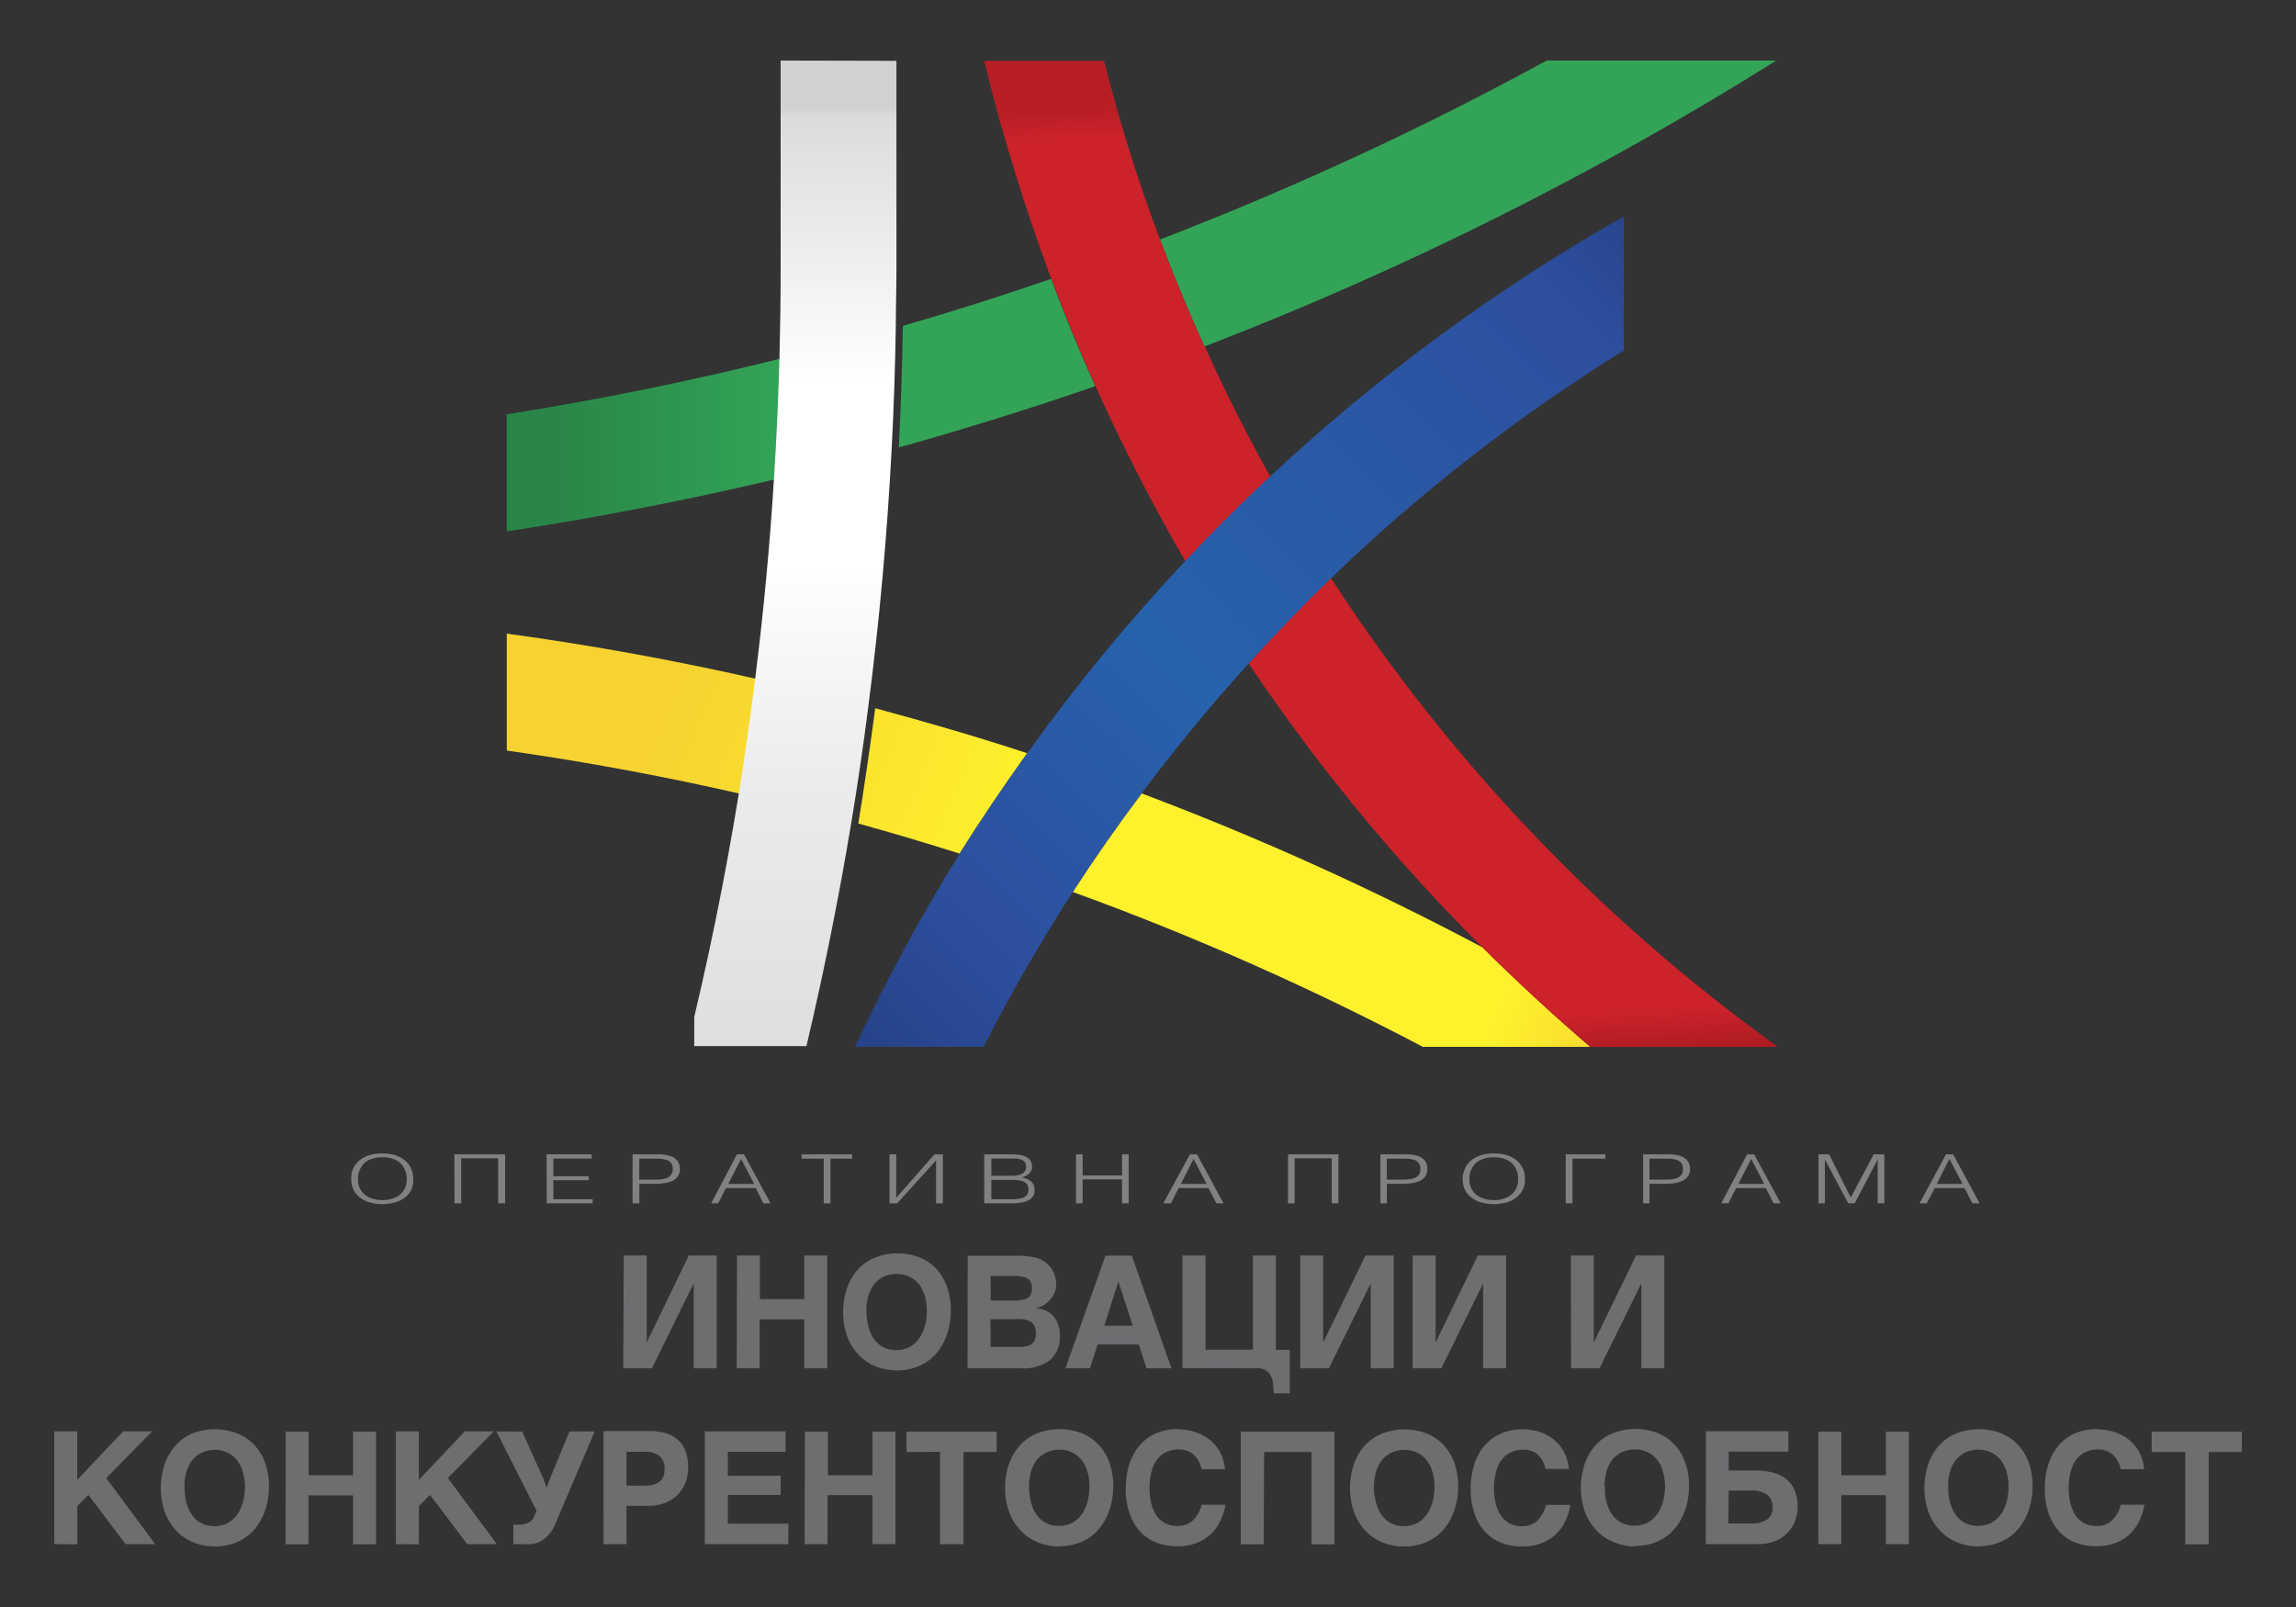
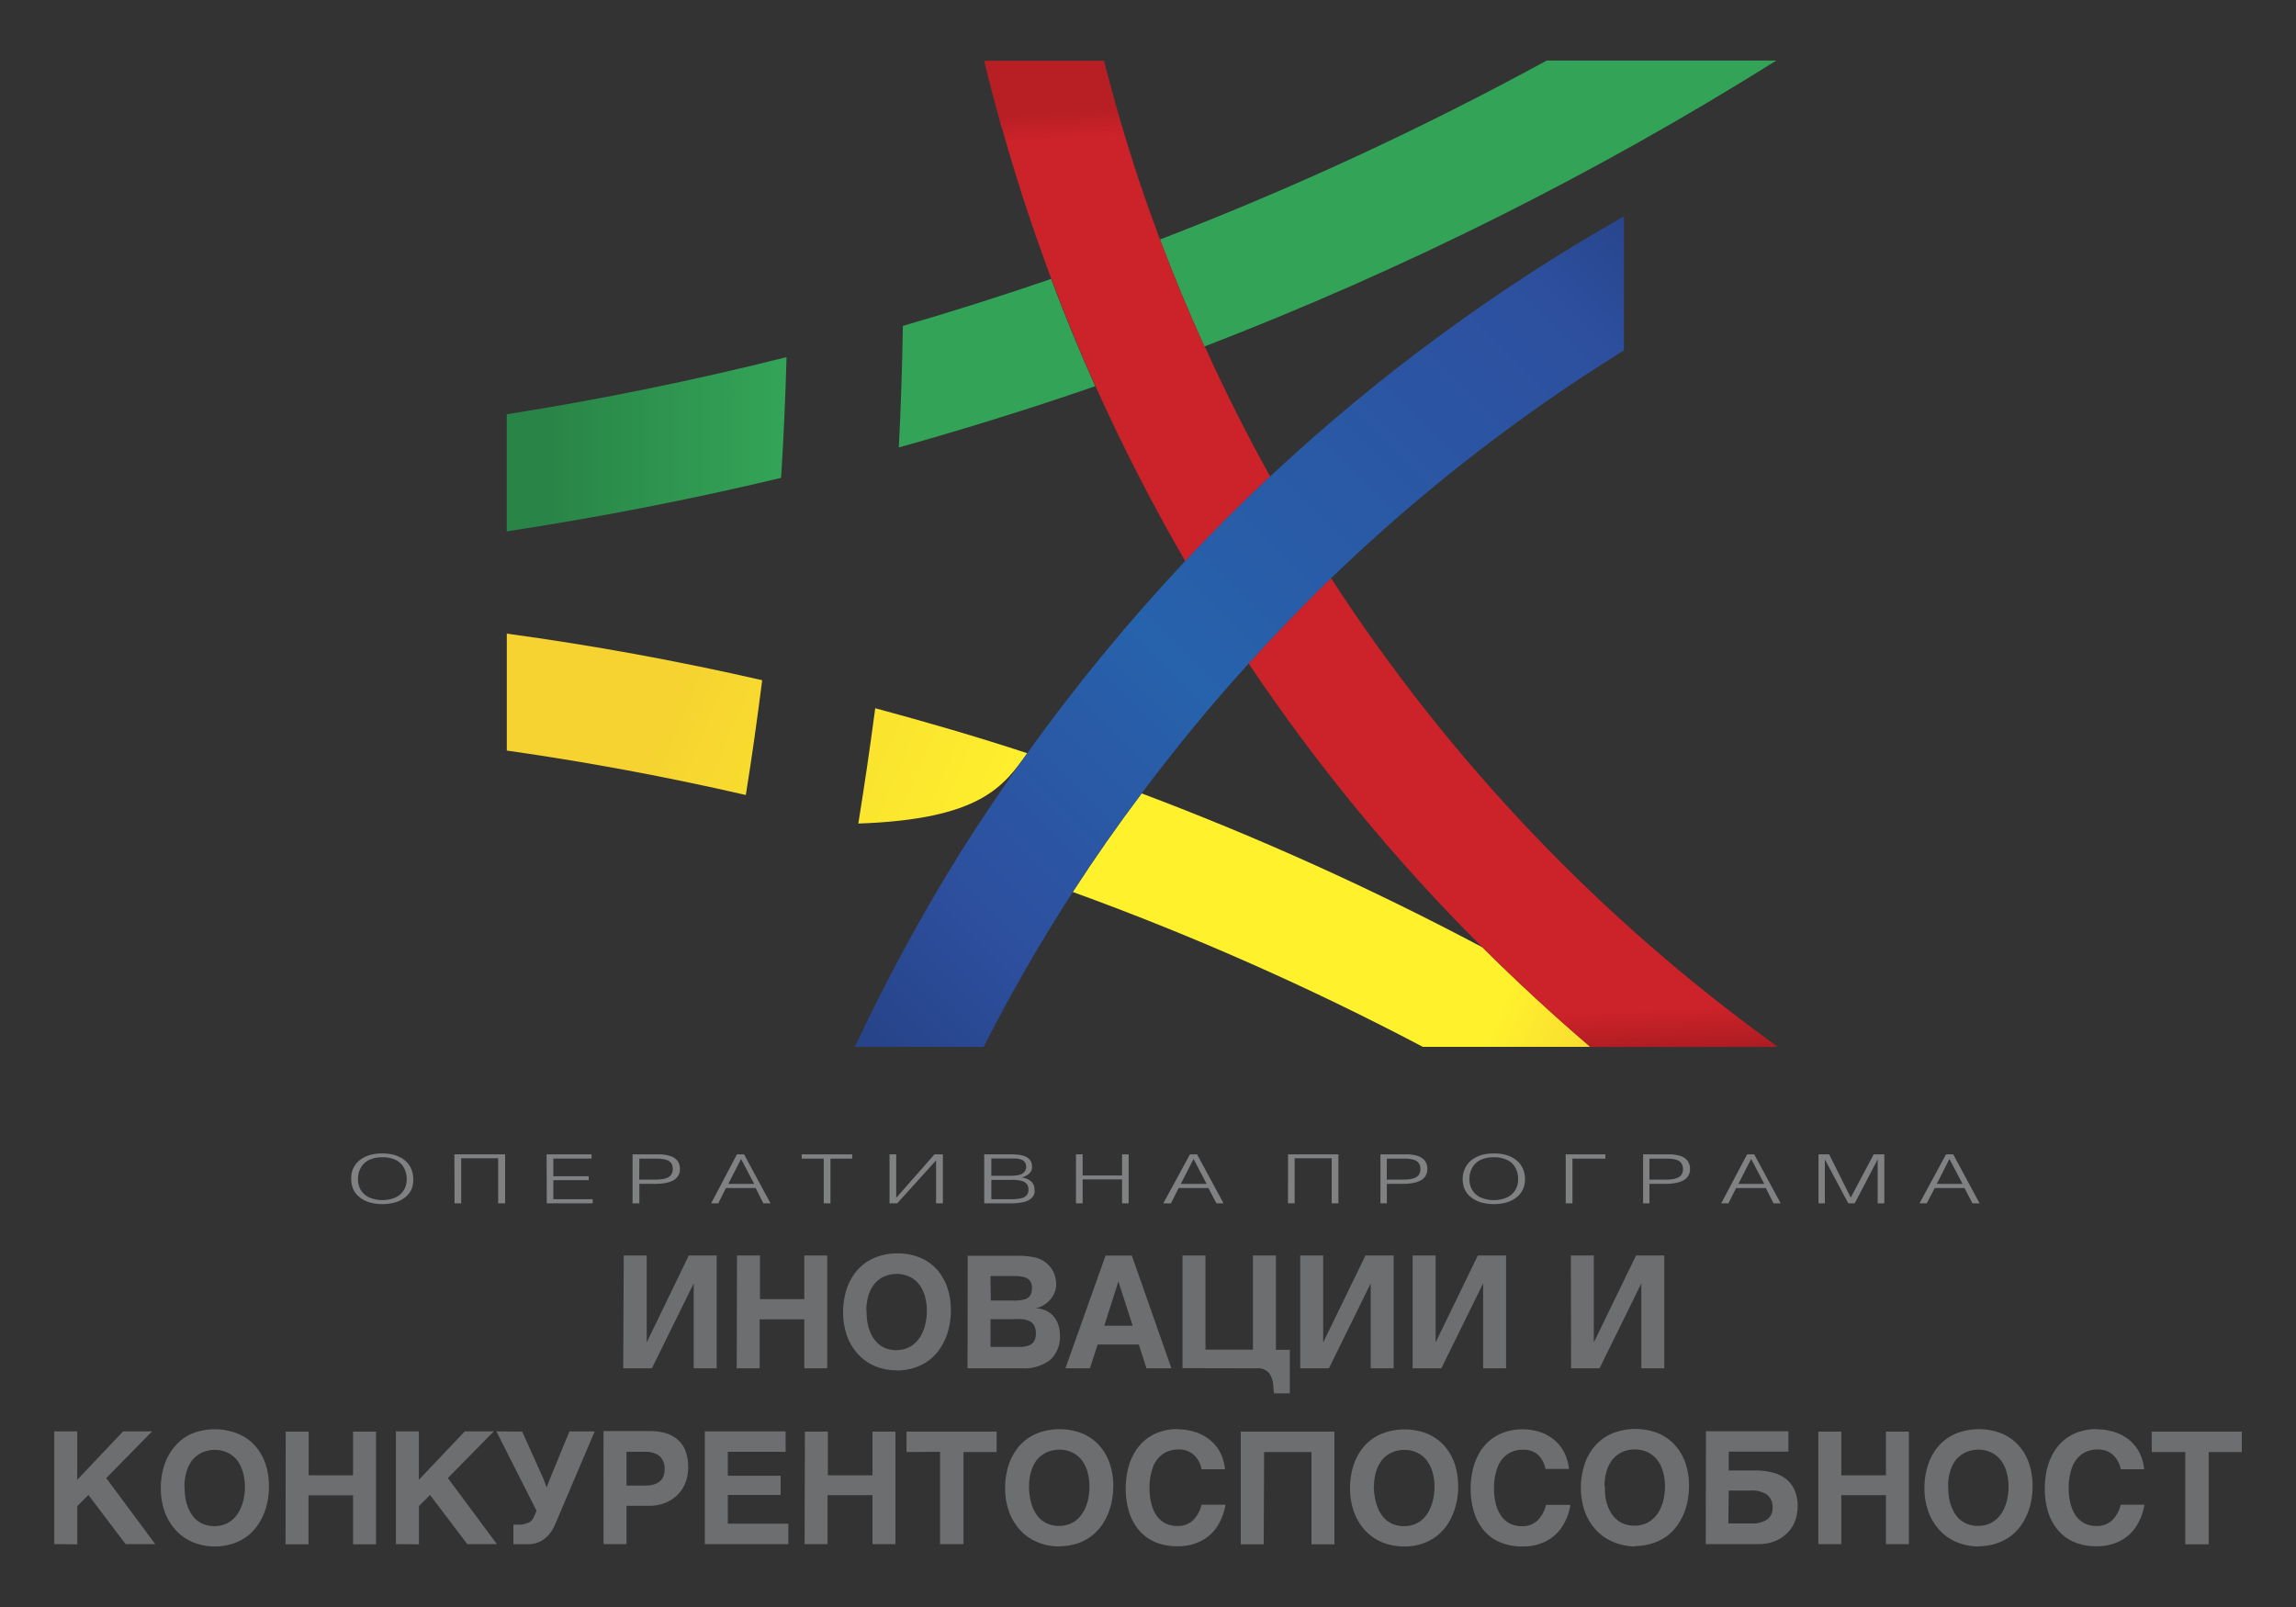
<svg xmlns="http://www.w3.org/2000/svg" id="Layer_1" data-name="Layer 1" viewBox="0 0 300 210">
  <rect x="0" y="0" width="300" height="210" fill="#333333" stroke="none" />
  <defs>
    <style>.cls-1{fill:none;clip-rule:evenodd;}.cls-2{fill:#808183;}.cls-3{fill:#6d6e70;}.cls-4{clip-path:url(#clip-path);}.cls-5{fill:url(#linear-gradient);}.cls-6{clip-path:url(#clip-path-2);}.cls-7{fill:url(#linear-gradient-2);}.cls-8{clip-path:url(#clip-path-3);}.cls-9{fill:url(#linear-gradient-3);}.cls-10{clip-path:url(#clip-path-4);}.cls-11{fill:url(#linear-gradient-4);}.cls-12{clip-path:url(#clip-path-5);}.cls-13{fill:url(#linear-gradient-5);}.cls-14{clip-path:url(#clip-path-6);}.cls-15{fill:url(#linear-gradient-6);}</style>
    <clipPath id="clip-path">
      <path class="cls-1" d="M143.1,50.47q-12.69,4.38-25.66,8,.41-7.92.53-15.88,9.77-2.84,19.37-6.14,2.66,7.11,5.76,14m8.46-19.17q2.67,7.1,5.81,14A435,435,0,0,0,232.1,7.91h-30A421.64,421.64,0,0,1,151.56,31.3Zm-49.5,31.15q.5-7.86.71-15.76Q84.7,51.21,66.21,54.14v15.3Q84.32,66.68,102.06,62.45Z" />
    </clipPath>
    <linearGradient id="linear-gradient" x1="-1245.11" y1="346.47" x2="-1241.88" y2="346.47" gradientTransform="translate(116263.3 -6555.32) scale(93.32 19.03)" gradientUnits="userSpaceOnUse">
      <stop offset="0" stop-color="#298547" />
      <stop offset="0.01" stop-color="#298547" />
      <stop offset="0.11" stop-color="#33a457" />
      <stop offset="0.88" stop-color="#33a457" />
      <stop offset="0.97" stop-color="#2e914e" />
      <stop offset="1" stop-color="#2e914e" />
    </linearGradient>
    <clipPath id="clip-path-2">
-       <path class="cls-1" d="M207.8,136.8H185.91a366.41,366.41,0,0,0-45.74-20.24q4.26-6.59,9-12.88a382.08,382.08,0,0,1,44.57,20.14q6.78,6.74,14.09,13M134.22,98.43c-6.56-2.16-13.19-4.08-19.86-5.88q-1,7.56-2.21,15.07c4.44,1.22,8.85,2.54,13.24,3.93C128.19,107.07,131.15,102.71,134.22,98.43Zm-68-15.63V98.08q15.78,2.25,31.23,5.81c.81-5,1.5-10,2.14-15Q83.08,85.1,66.21,82.8Z" />
+       <path class="cls-1" d="M207.8,136.8H185.91a366.41,366.41,0,0,0-45.74-20.24q4.26-6.59,9-12.88a382.08,382.08,0,0,1,44.57,20.14q6.78,6.74,14.09,13M134.22,98.43c-6.56-2.16-13.19-4.08-19.86-5.88q-1,7.56-2.21,15.07C128.19,107.07,131.15,102.71,134.22,98.43Zm-68-15.63V98.08q15.78,2.25,31.23,5.81c.81-5,1.5-10,2.14-15Q83.08,85.1,66.21,82.8Z" />
    </clipPath>
    <linearGradient id="linear-gradient-2" x1="-1236.24" y1="338.82" x2="-1233.01" y2="338.82" gradientTransform="matrix(0, 47.64, -34.5, 0, 11824.58, 58931.3)" gradientUnits="userSpaceOnUse">
      <stop offset="0" stop-color="#f6d330" />
      <stop offset="0.13" stop-color="#f6d330" />
      <stop offset="0.46" stop-color="#fff22d" />
      <stop offset="0.88" stop-color="#fff22d" />
      <stop offset="1" stop-color="#f6d330" />
    </linearGradient>
    <clipPath id="clip-path-3">
      <path class="cls-1" d="M157.37,45.28q-3.13-6.89-5.81-14l-.13-.36-.14-.36-.13-.36-.13-.36-.13-.35h0l-.13-.35-.13-.36-.14-.36-.12-.36-.13-.37-.13-.36L150,27h0l-.13-.36h0l-.12-.36-.13-.36h0l-.12-.36h0l-.13-.37-.12-.36h0l-.12-.36-.13-.36-.12-.37h0l-.12-.36-.12-.36h0l-.12-.37h0l-.12-.36h0l-.12-.36h0l-.12-.36h0l-.11-.36h0l-.11-.37h0l-.12-.36h0l-.11-.37h0l-.12-.37-.11-.36h0l-.12-.37h0l-.11-.36h0l-.11-.37h0l-.11-.37h0l-.11-.36h0l-.11-.37h0l-.11-.37h0l-.11-.36h0l-.11-.37h0l-.11-.37h0l-.1-.37h0l-.1-.37h0l-.11-.36h0l-.11-.37h0l-.1-.37h0l-.11-.37h0l-.1-.37h0l-.1-.37h0l-.1-.37h0l-.1-.37h0l-.1-.37h0l-.1-.37h0l-.11-.37h0l-.09-.37h0l-.1-.37h0l-.1-.37h0l-.1-.37h0l-.1-.37h0l-.1-.37h0l-.09-.38h0l-.1-.37H128.6l.11.46h0l.11.45h0l.11.45h0l.11.45h0l.11.45h0l.12.46h0l.11.45h0l.12.45h0l.12.45h0l.11.45h0l.12.45h0l.12.45h0l.12.45h0l.12.45h0l.12.45h0l.13.45h0l.12.45h0l.12.45h0l.13.45h0L131,17h0l.12.45h0l.13.44h0l.13.44h0l.13.45h0l.13.45h0l.13.45h0l.13.45h0l.13.44h0l.14.44h0l.13.45h0l.14.45.13.44h0l.14.45h0l.14.44h0l.14.45h0l.14.44h0l.14.45h0l.14.44h0l.14.45h0l.14.44.15.44h0l.14.44h0l.15.44h0l.14.44.15.45h0l.15.44.15.44h0l.15.44.15.44h0l.15.44.15.45.16.44.15.44.15.43h0l.16.43.16.44h0l.15.44.16.44.16.44h0l.16.44.16.43.16.44.16.44.17.43q2.66,7.11,5.76,14a245.3,245.3,0,0,0,11.73,22.88q5.35-5.7,11.09-11.07-4.63-8.33-8.55-17" />
    </clipPath>
    <linearGradient id="linear-gradient-3" x1="-1265.97" y1="255.98" x2="-1262.81" y2="255.98" gradientTransform="matrix(0, 21.1, -12.55, 0, 3360.02, 26722.09)" gradientUnits="userSpaceOnUse">
      <stop offset="0" stop-color="#b71f25" />
      <stop offset="0.06" stop-color="#b71f25" />
      <stop offset="0.11" stop-color="#cc2229" />
      <stop offset="0.99" stop-color="#cc2229" />
      <stop offset="1" stop-color="#9a191e" />
    </linearGradient>
    <clipPath id="clip-path-4">
      <path class="cls-1" d="M173.92,75.54c-3.73,3.59-7.31,7.33-10.78,11.15a244,244,0,0,0,30.57,37.13q6.78,6.74,14.09,13h24.52a228.5,228.5,0,0,1-58.4-61.26" />
    </clipPath>
    <linearGradient id="linear-gradient-4" x1="-1263.83" y1="298.98" x2="-1260.72" y2="298.98" gradientTransform="matrix(0, 20.6, -22.34, 0, 6878.17, 26114.71)" gradientUnits="userSpaceOnUse">
      <stop offset="0" stop-color="#cc2229" />
      <stop offset="0.83" stop-color="#cc2229" />
      <stop offset="0.96" stop-color="#9a191e" />
      <stop offset="1" stop-color="#9a191e" />
    </linearGradient>
    <clipPath id="clip-path-5">
-       <path class="cls-1" d="M102,7.91l0,.43h0l0,.43h0l0,.43h0l0,.43h0l0,.43h0l0,.43h0l0,.43h0l0,.43h0l0,.43h0l0,.43h0l0,.44h0l0,.43h0l0,.43h0l0,.43h0l0,.43h0l0,.43h0l0,.44h0l0,.43h0l0,.43h0l0,.43h0l0,.43h0l0,.43h0l0,.43h0l0,.43h0v.43h0l0,.43h0l0,.43h0l0,.44v.43h0l0,.43h0v.43h0l0,.43v.44h0l0,.43h0v.86l0,.43h0v.43h0v.43h0v.87l0,.43h0v.43h0v.43h0v.43h0v1.29h0v1.3h0v.87h0v.86h0v.87h0v3c0,3.71-.06,7.42-.15,11.12q-.21,7.91-.71,15.76-.82,13.27-2.48,26.42c-.64,5-1.33,10-2.14,15q-2.7,16.6-6.73,32.91h15.58q3.42-14.48,5.86-29.18,1.25-7.52,2.21-15.07,2.2-16.93,3.08-34.08.41-7.92.53-15.88c0-2.34.08-4.68.08-7V33.84h0V30.37h0V29.08h0v-.44h0v-.86h0v-.43h0v-.44h0v-.43h0V24.75h0v-.43h0v-.43h0l0-.44V23h0v-.43h0l0-.43h0v-.43h0v-.43h0l0-.43h0v-.43h0l0-.43h0l0-.43h0v-.43h0l0-.43h0l0-.43h0l0-.43h0v-.43h0l0-.44h0l0-.43h0l0-.43h0l0-.43h0l0-.43h0l0-.43h0l0-.43h0l0-.43h0l0-.43h0l0-.43h0l0-.43h0l0-.43h0l0-.43h0l0-.43h0l0-.43h0l0-.43h0l0-.43h0l0-.43h0l0-.43h0l0-.43h0l0-.43h0l0-.43Z" />
-     </clipPath>
+       </clipPath>
    <linearGradient id="linear-gradient-5" x1="-1254.53" y1="503.43" x2="-1251.3" y2="503.43" gradientTransform="translate(-4153.33 -49875.28) rotate(-90) scale(39.87 8.46)" gradientUnits="userSpaceOnUse">
      <stop offset="0" stop-color="#dbdcdd" />
      <stop offset="0.31" stop-color="#eaebec" />
      <stop offset="0.54" stop-color="#fff" />
      <stop offset="0.72" stop-color="#fff" />
      <stop offset="0.99" stop-color="#dbdcdd" />
      <stop offset="1" stop-color="#d0d1d3" />
    </linearGradient>
    <clipPath id="clip-path-6">
      <path class="cls-1" d="M165.92,62.28q-5.73,5.35-11.09,11.07a245.84,245.84,0,0,0-20.61,25.08c-3.07,4.28-6,8.64-8.83,13.12A244.78,244.78,0,0,0,111.7,136.8h16.82a229.14,229.14,0,0,1,11.65-20.24q4.26-6.59,9-12.88,6.59-8.82,14-17c3.47-3.82,7.05-7.56,10.78-11.15a229.33,229.33,0,0,1,38.24-29.75V28.27a243.83,243.83,0,0,0-46.24,34" />
    </clipPath>
    <linearGradient id="linear-gradient-6" x1="-1237.43" y1="373.93" x2="-1234.2" y2="373.93" gradientTransform="matrix(47.13, 0, 0, 47.13, 58410.47, -17541.51)" gradientUnits="userSpaceOnUse">
      <stop offset="0" stop-color="#27448a" />
      <stop offset="0.14" stop-color="#2d4f9e" />
      <stop offset="0.41" stop-color="#2762ac" />
      <stop offset="0.86" stop-color="#2d4f9e" />
      <stop offset="1" stop-color="#254185" />
    </linearGradient>
  </defs>
  <title>4</title>
  <path class="cls-2" d="M253.06,154.71l1.66-3.26,1.71,3.26Zm-2.25,2.54h.94l1.05-2h3.88l1.05,2h.93l-3.45-6.4h-.94Zm-12.37,0v-5.74l3.06,5.74h.84l3-5.74v5.74h.87v-6.4h-1.39l-3,5.65L239,150.85h-1.39v6.4Zm-11.3-2.54,1.67-3.26,1.71,3.26Zm-2.24,2.54h.94l1-2h3.89l1,2h.94l-3.46-6.4h-.93Zm-9.38-5.84h2.27a4.22,4.22,0,0,1,1.25.15,1.22,1.22,0,0,1,.66.46,1.32,1.32,0,0,1,.2.77,1.12,1.12,0,0,1-.68,1.11,2.87,2.87,0,0,1-.73.2,8.22,8.22,0,0,1-.89.05h-2.08Zm0,5.84V154.7h2.22a6.42,6.42,0,0,0,1.19-.11,3.29,3.29,0,0,0,1-.33,1.64,1.64,0,0,0,.65-.6,1.58,1.58,0,0,0,.24-.89,1.76,1.76,0,0,0-.34-1.1,1.92,1.92,0,0,0-.94-.62,4.86,4.86,0,0,0-1.46-.2h-3.39v6.4Zm-10.06-5.84h4.3v-.56h-5.18v6.4h.88ZM192,154.1a2.94,2.94,0,0,1,.38-1.53,2.43,2.43,0,0,1,1.09-1,3.94,3.94,0,0,1,1.72-.34,3.86,3.86,0,0,1,1.71.34,2.38,2.38,0,0,1,1.09,1,3,3,0,0,1,.37,1.53,2.64,2.64,0,0,1-.39,1.45,2.45,2.45,0,0,1-1.09.94,4.14,4.14,0,0,1-1.69.34,4.18,4.18,0,0,1-1.7-.34,2.48,2.48,0,0,1-1.1-.94A2.64,2.64,0,0,1,192,154.1Zm-.88,0a3.18,3.18,0,0,0,.28,1.36,2.79,2.79,0,0,0,.82,1,3.7,3.7,0,0,0,1.28.66,6.33,6.33,0,0,0,1.69.23,6.22,6.22,0,0,0,1.69-.23,3.61,3.61,0,0,0,1.28-.66,2.87,2.87,0,0,0,.81-1,3.19,3.19,0,0,0,.29-1.36,3.47,3.47,0,0,0-.16-1.07,3.23,3.23,0,0,0-.48-.92,3.35,3.35,0,0,0-.81-.73,4.39,4.39,0,0,0-1.14-.48,6.08,6.08,0,0,0-1.48-.17,5.94,5.94,0,0,0-1.47.17,4.15,4.15,0,0,0-1.15.49,3.16,3.16,0,0,0-.81.73,3,3,0,0,0-.48.92A3.4,3.4,0,0,0,191.11,154.1Zm-9.91-2.69h2.27a4.17,4.17,0,0,1,1.25.15,1.15,1.15,0,0,1,.66.46,1.32,1.32,0,0,1,.2.77,1.22,1.22,0,0,1-.18.69,1.19,1.19,0,0,1-.49.42,3,3,0,0,1-.73.2,8.42,8.42,0,0,1-.9.05H181.2Zm0,5.84V154.7h2.22a6.34,6.34,0,0,0,1.19-.11,3.35,3.35,0,0,0,1-.33,1.71,1.71,0,0,0,.65-.6,1.66,1.66,0,0,0,.23-.89,1.76,1.76,0,0,0-.33-1.1,2,2,0,0,0-.95-.62,4.81,4.81,0,0,0-1.46-.2h-3.39v6.4Zm-12.92,0h.87v-5.89H174v5.89h.88v-6.4h-6.58Zm-14-2.54,1.66-3.26,1.71,3.26ZM152,157.25H153l1-2h3.89l1.05,2h.93l-3.46-6.4h-.93Zm-10.54,0v-3.13h5.15v3.13h.86v-6.4h-.86v2.76h-5.15v-2.76h-.87v6.4Zm-11.93-5.86h2.51q.4,0,.78,0a3,3,0,0,1,.65.15,1.07,1.07,0,0,1,.44.34,1,1,0,0,1,.17.59,1,1,0,0,1-.16.58,1.06,1.06,0,0,1-.42.36,2.19,2.19,0,0,1-.64.19,6.43,6.43,0,0,1-.79.05h-2.54Zm0,2.79h2.69a4.71,4.71,0,0,1,1.24.13,1.3,1.3,0,0,1,.7.41,1.16,1.16,0,0,1,.22.74,1.12,1.12,0,0,1-.22.72,1.31,1.31,0,0,1-.7.4,5.11,5.11,0,0,1-1.24.13h-2.69Zm2.7,3.07a7.23,7.23,0,0,0,1.37-.13,3,3,0,0,0,.87-.32,1.64,1.64,0,0,0,.49-.44,1.29,1.29,0,0,0,.21-.47,1.7,1.7,0,0,0,0-.42,1.42,1.42,0,0,0-.42-1.07,2.3,2.3,0,0,0-1.3-.53,2.2,2.2,0,0,0,1.07-.56,1.08,1.08,0,0,0,.33-.82,1.51,1.51,0,0,0-.2-.8,1.48,1.48,0,0,0-.57-.51,3,3,0,0,0-.87-.26,8.61,8.61,0,0,0-1.07-.07h-3.54v6.4Zm-15,0,5.08-5.61v5.61h.89v-6.4H122.1l-5,5.68v-5.68h-.87v6.4Zm-9.6,0h.88v-5.84h2.84v-.56h-6.6v.56h2.88Zm-12.47-2.54,1.67-3.26,1.71,3.26Zm-2.24,2.54h.93l1-2h3.89l1,2h.94l-3.46-6.4h-.93Zm-9.38-5.84h2.27a4.14,4.14,0,0,1,1.24.15,1.21,1.21,0,0,1,.67.46,1.5,1.5,0,0,1,0,1.46,1.21,1.21,0,0,1-.5.42,2.87,2.87,0,0,1-.73.2,8.22,8.22,0,0,1-.89.05H83.52Zm0,5.84V154.7h2.21a6.44,6.44,0,0,0,1.2-.11,3.39,3.39,0,0,0,1-.33,1.64,1.64,0,0,0,.65-.6,1.58,1.58,0,0,0,.24-.89,1.76,1.76,0,0,0-.34-1.1,1.91,1.91,0,0,0-1-.62,4.74,4.74,0,0,0-1.45-.2H82.65v6.4Zm-12.1,0h6v-.54H72.3v-2.49h4.62v-.51H72.3V151.4h5v-.55H71.42Zm-12.05,0h.87v-5.89h4.83v5.89H66v-6.4H59.37ZM46.78,154.1a2.85,2.85,0,0,1,.38-1.53,2.38,2.38,0,0,1,1.09-1,3.94,3.94,0,0,1,1.72-.34,3.86,3.86,0,0,1,1.71.34,2.41,2.41,0,0,1,1.08,1,2.94,2.94,0,0,1,.38,1.53,2.64,2.64,0,0,1-.39,1.45,2.51,2.51,0,0,1-1.09.94,4.4,4.4,0,0,1-3.39,0,2.43,2.43,0,0,1-1.1-.94A2.64,2.64,0,0,1,46.78,154.1Zm-.89,0a3.34,3.34,0,0,0,.29,1.36,2.79,2.79,0,0,0,.82,1,3.61,3.61,0,0,0,1.28.66,6.32,6.32,0,0,0,3.38,0,3.7,3.7,0,0,0,1.28-.66,2.87,2.87,0,0,0,.81-1A3.34,3.34,0,0,0,54,154.1a3.79,3.79,0,0,0-.16-1.07,3.23,3.23,0,0,0-.48-.92,3.35,3.35,0,0,0-.81-.73,4.55,4.55,0,0,0-1.14-.48,6.08,6.08,0,0,0-1.48-.17,5.94,5.94,0,0,0-1.47.17,4.15,4.15,0,0,0-1.15.49,3.08,3.08,0,0,0-1.3,1.65A3.73,3.73,0,0,0,45.89,154.1Z" />
  <path class="cls-3" d="M285.53,189.75v12.06h3.06V189.75h4.33v-2.67H281.15v2.67Zm-11.52-3a7.28,7.28,0,0,0-2.45.39,5.8,5.8,0,0,0-1.91,1.09,6,6,0,0,0-1.37,1.67,8,8,0,0,0-.83,2.13,11,11,0,0,0-.27,2.48,10.22,10.22,0,0,0,.41,3,6.9,6.9,0,0,0,1.27,2.4,5.72,5.72,0,0,0,2.1,1.58,7.34,7.34,0,0,0,3,.57,6.57,6.57,0,0,0,3-.66,5.4,5.4,0,0,0,2.11-1.86,7.26,7.26,0,0,0,1.12-2.91H277.1a4.21,4.21,0,0,1-1.16,2.08,2.83,2.83,0,0,1-2,.7,3.42,3.42,0,0,1-1.66-.39,3.22,3.22,0,0,1-1.13-1.07,5.13,5.13,0,0,1-.64-1.57,8.06,8.06,0,0,1-.21-1.87,7.68,7.68,0,0,1,.44-2.76,3.69,3.69,0,0,1,1.29-1.73,3.49,3.49,0,0,1,2.07-.6,2.84,2.84,0,0,1,1.91.63A3.41,3.41,0,0,1,277.1,192h3.06a6.18,6.18,0,0,0-.65-2.24,5.43,5.43,0,0,0-1.34-1.62,5.93,5.93,0,0,0-1.88-1A7.66,7.66,0,0,0,274,186.78Zm-15.47,15.31a7.39,7.39,0,0,0,2.47-.42,6.44,6.44,0,0,0,2-1.13,6.72,6.72,0,0,0,1.41-1.72,8.15,8.15,0,0,0,.87-2.15,9.85,9.85,0,0,0,.29-2.45,9,9,0,0,0-.48-3,6.66,6.66,0,0,0-1.39-2.35,6.14,6.14,0,0,0-2.2-1.53,8.15,8.15,0,0,0-6,.05,6.26,6.26,0,0,0-2.22,1.62,7.09,7.09,0,0,0-1.37,2.45,9.61,9.61,0,0,0-.47,3.05,9.4,9.4,0,0,0,.49,3,7.28,7.28,0,0,0,1.42,2.41,6.43,6.43,0,0,0,2.23,1.6A7.5,7.5,0,0,0,258.54,202.09Zm-4-7.83a6.63,6.63,0,0,1,.25-1.88,4.54,4.54,0,0,1,.74-1.53,3.71,3.71,0,0,1,1.24-1,4.08,4.08,0,0,1,1.73-.38,3.7,3.7,0,0,1,1.7.38,3.41,3.41,0,0,1,1.23,1,4.51,4.51,0,0,1,.75,1.54,6.84,6.84,0,0,1,.26,1.91,7.78,7.78,0,0,1-.15,1.53,5.75,5.75,0,0,1-.46,1.4,4.12,4.12,0,0,1-.78,1.14,3.53,3.53,0,0,1-1.12.78,3.79,3.79,0,0,1-1.48.28,3.72,3.72,0,0,1-1.5-.29,3.38,3.38,0,0,1-1.11-.78,4.33,4.33,0,0,1-.74-1.16,5.92,5.92,0,0,1-.43-1.41A8.73,8.73,0,0,1,254.56,194.26Zm-16.95,7.55h3v-6.4h5.83v6.4h3V187.08h-3v5.71h-5.83v-5.71h-3Zm-14.71,0h6.91a5.75,5.75,0,0,0,2-.34,4.6,4.6,0,0,0,1.62-1,4.29,4.29,0,0,0,1.08-1.55,5.28,5.28,0,0,0,.39-2.08,5,5,0,0,0-.41-2.11,3.76,3.76,0,0,0-1.12-1.45,4.86,4.86,0,0,0-1.73-.82,8.39,8.39,0,0,0-2.2-.27h-3.54v-2.46h7.8v-2.67H222.9Zm3-7h2.9a3.39,3.39,0,0,1,2.11.55,2,2,0,0,1,.72,1.66,1.81,1.81,0,0,1-.7,1.57,3.45,3.45,0,0,1-2.08.52h-3Zm-12.23,7.25a7.39,7.39,0,0,0,2.47-.42,6.44,6.44,0,0,0,2-1.13,6.72,6.72,0,0,0,1.41-1.72,8.15,8.15,0,0,0,.87-2.15,9.85,9.85,0,0,0,.29-2.45,9,9,0,0,0-.48-3,6.66,6.66,0,0,0-1.39-2.35,6.14,6.14,0,0,0-2.2-1.53,8.15,8.15,0,0,0-6,.05,6.26,6.26,0,0,0-2.22,1.62,7.09,7.09,0,0,0-1.37,2.45,9.61,9.61,0,0,0-.47,3.05,9.4,9.4,0,0,0,.49,3,7.28,7.28,0,0,0,1.42,2.41,6.43,6.43,0,0,0,2.23,1.6A7.5,7.5,0,0,0,213.69,202.09Zm-4-7.83a7,7,0,0,1,.25-1.88,4.73,4.73,0,0,1,.74-1.53,3.71,3.71,0,0,1,1.24-1,4.08,4.08,0,0,1,1.73-.38,3.67,3.67,0,0,1,1.7.38,3.45,3.45,0,0,1,1.24,1,4.5,4.5,0,0,1,.74,1.54,6.84,6.84,0,0,1,.26,1.91,7.78,7.78,0,0,1-.15,1.53,5.75,5.75,0,0,1-.46,1.4,4.12,4.12,0,0,1-.78,1.14,3.53,3.53,0,0,1-1.12.78,3.79,3.79,0,0,1-1.48.28,3.72,3.72,0,0,1-1.5-.29,3.24,3.24,0,0,1-1.1-.78,4.13,4.13,0,0,1-.75-1.16,5.92,5.92,0,0,1-.43-1.41A8.73,8.73,0,0,1,209.71,194.26ZM199,186.78a7.2,7.2,0,0,0-2.45.39,5.85,5.85,0,0,0-1.92,1.09,6.19,6.19,0,0,0-1.37,1.67,7.67,7.67,0,0,0-.82,2.13,10.41,10.41,0,0,0-.28,2.48,10.21,10.21,0,0,0,.42,3,6.88,6.88,0,0,0,1.26,2.4,5.67,5.67,0,0,0,2.11,1.58,7.3,7.3,0,0,0,3,.57,6.5,6.5,0,0,0,3-.66,5.5,5.5,0,0,0,2.12-1.86,7.41,7.41,0,0,0,1.12-2.91H202a4.28,4.28,0,0,1-1.15,2.08,2.85,2.85,0,0,1-2,.7,3.41,3.41,0,0,1-1.65-.39,3.13,3.13,0,0,1-1.13-1.07,4.91,4.91,0,0,1-.65-1.57,8.06,8.06,0,0,1-.21-1.87,7.66,7.66,0,0,1,.45-2.76,3.56,3.56,0,0,1,1.29-1.73,3.46,3.46,0,0,1,2.06-.6,2.86,2.86,0,0,1,1.92.63,3.41,3.41,0,0,1,1,1.88h3.07a6.18,6.18,0,0,0-.66-2.24,5.15,5.15,0,0,0-1.34-1.62,5.83,5.83,0,0,0-1.88-1A7.6,7.6,0,0,0,199,186.78Zm-15.47,15.31a7.39,7.39,0,0,0,2.47-.42,6.39,6.39,0,0,0,1.95-1.13,6.56,6.56,0,0,0,1.42-1.72,8.13,8.13,0,0,0,.86-2.15,9.85,9.85,0,0,0,.3-2.45,9.56,9.56,0,0,0-.48-3,7,7,0,0,0-1.39-2.35,6.23,6.23,0,0,0-2.2-1.53,8.15,8.15,0,0,0-6,.05,6.38,6.38,0,0,0-2.23,1.62,7.26,7.26,0,0,0-1.37,2.45,9.61,9.61,0,0,0-.46,3.05,9.13,9.13,0,0,0,.49,3,7.26,7.26,0,0,0,1.41,2.41,6.52,6.52,0,0,0,2.23,1.6A7.55,7.55,0,0,0,183.49,202.09Zm-4-7.83a7,7,0,0,1,.25-1.88,4.75,4.75,0,0,1,.75-1.53,3.53,3.53,0,0,1,1.24-1,4,4,0,0,1,1.72-.38,3.71,3.71,0,0,1,1.71.38,3.5,3.5,0,0,1,1.23,1,4.7,4.7,0,0,1,.75,1.54,6.84,6.84,0,0,1,.25,1.91,7.78,7.78,0,0,1-.15,1.53,5.75,5.75,0,0,1-.46,1.4,4.31,4.31,0,0,1-.77,1.14,3.64,3.64,0,0,1-1.12.78,3.86,3.86,0,0,1-1.48.28,3.77,3.77,0,0,1-1.51-.29,3.24,3.24,0,0,1-1.1-.78,4.13,4.13,0,0,1-.75-1.16,6.41,6.41,0,0,1-.42-1.41A8.73,8.73,0,0,1,179.5,194.26Zm-14.36-4.51h6.19v12.06h3V187.08H162.12v14.73h3Zm-11.24-3a7.28,7.28,0,0,0-2.45.39,5.7,5.7,0,0,0-1.91,1.09,6,6,0,0,0-1.37,1.67,7.68,7.68,0,0,0-.83,2.13,11,11,0,0,0-.28,2.48,10.21,10.21,0,0,0,.42,3,6.88,6.88,0,0,0,1.26,2.4,5.84,5.84,0,0,0,2.11,1.58,7.34,7.34,0,0,0,3,.57,6.5,6.5,0,0,0,3-.66,5.43,5.43,0,0,0,2.12-1.86,7.41,7.41,0,0,0,1.12-2.91H157a4.29,4.29,0,0,1-1.16,2.08,2.83,2.83,0,0,1-2,.7,3.42,3.42,0,0,1-1.66-.39,3.22,3.22,0,0,1-1.13-1.07,4.89,4.89,0,0,1-.64-1.57,8.06,8.06,0,0,1-.21-1.87,7.68,7.68,0,0,1,.44-2.76,3.56,3.56,0,0,1,1.29-1.73,3.47,3.47,0,0,1,2.07-.6,2.84,2.84,0,0,1,1.91.63A3.41,3.41,0,0,1,157,192h3.06a6.18,6.18,0,0,0-.65-2.24,5.31,5.31,0,0,0-1.35-1.62,5.83,5.83,0,0,0-1.88-1A7.55,7.55,0,0,0,153.9,186.78Zm-15.47,15.31a7.39,7.39,0,0,0,2.47-.42,6.28,6.28,0,0,0,1.95-1.13,6.56,6.56,0,0,0,1.42-1.72,8.5,8.5,0,0,0,.87-2.15,10.34,10.34,0,0,0,.29-2.45,9,9,0,0,0-.48-3,6.66,6.66,0,0,0-1.39-2.35,6.14,6.14,0,0,0-2.2-1.53,8.15,8.15,0,0,0-6,.05,6.26,6.26,0,0,0-2.22,1.62,7.09,7.09,0,0,0-1.37,2.45,9.61,9.61,0,0,0-.47,3.05,9.13,9.13,0,0,0,.49,3,7.28,7.28,0,0,0,1.42,2.41,6.43,6.43,0,0,0,2.23,1.6A7.46,7.46,0,0,0,138.43,202.09Zm-4-7.83a6.63,6.63,0,0,1,.25-1.88,4.54,4.54,0,0,1,.74-1.53,3.71,3.71,0,0,1,1.24-1,4.08,4.08,0,0,1,1.73-.38,3.7,3.7,0,0,1,1.7.38,3.5,3.5,0,0,1,1.23,1,4.51,4.51,0,0,1,.75,1.54,6.84,6.84,0,0,1,.25,1.91,7.78,7.78,0,0,1-.15,1.53,5.74,5.74,0,0,1-.45,1.4,4.6,4.6,0,0,1-.78,1.14,3.53,3.53,0,0,1-1.12.78,3.86,3.86,0,0,1-1.48.28,3.68,3.68,0,0,1-1.5-.29,3.38,3.38,0,0,1-1.11-.78,4.62,4.62,0,0,1-.75-1.16,6.41,6.41,0,0,1-.42-1.41A8.73,8.73,0,0,1,134.45,194.26Zm-11.63-4.51v12.06h3.06V189.75h4.33v-2.67H118.45v2.67Zm-17.7,12.06h3v-6.4H114v6.4h3V187.08h-3v5.71h-5.83v-5.71h-3Zm-2.12,0v-2.67H95.1v-3.75H102v-2.51H95.1v-3.13h7.55v-2.67H92.09v14.73Zm-24.15,0h3v-5h2.93a5.92,5.92,0,0,0,2-.34,4.86,4.86,0,0,0,1.64-1,4.52,4.52,0,0,0,1.09-1.58,5.63,5.63,0,0,0,.4-2.11,6,6,0,0,0-.41-2.29,3.62,3.62,0,0,0-1.12-1.46,4.3,4.3,0,0,0-1.61-.77,7.56,7.56,0,0,0-1.93-.22H78.85Zm3-12.06h2.4a2.87,2.87,0,0,1,1.93.57,2.17,2.17,0,0,1,.65,1.71c0,1.43-.88,2.14-2.63,2.14H81.86Zm-17-2.67,5.25,10.38-.39.88A1.36,1.36,0,0,1,69,199a3.18,3.18,0,0,1-1.32.24h-.6v2.55H69a3.36,3.36,0,0,0,2.1-.67,4.69,4.69,0,0,0,1.47-2l5.13-12.06H74.4L72,192.9c-.1.25-.2.49-.29.73s-.19.5-.28.77c-.07-.22-.14-.41-.21-.59l-.21-.56-2.78-6.17ZM54.74,201.81v-5l1.45-1.45,4.86,6.42h3.87l-6.4-8.63,6-6.1H60.73l-6,6.33v-6.33h-3v14.73Zm-17.43,0h3v-6.4h5.82v6.4h3V187.08h-3v5.71H40.33v-5.71h-3Zm-9.21.28a7.39,7.39,0,0,0,2.47-.42,6.44,6.44,0,0,0,2-1.13,6.72,6.72,0,0,0,1.41-1.72,7.82,7.82,0,0,0,.87-2.15,9.85,9.85,0,0,0,.29-2.45,9,9,0,0,0-.48-3,6.66,6.66,0,0,0-1.39-2.35A6.1,6.1,0,0,0,31,187.32a8.17,8.17,0,0,0-6,.05A6.26,6.26,0,0,0,22.85,189a7.09,7.09,0,0,0-1.37,2.45,9.61,9.61,0,0,0-.47,3.05,9.4,9.4,0,0,0,.49,3,7.28,7.28,0,0,0,1.42,2.41,6.43,6.43,0,0,0,2.23,1.6A7.5,7.5,0,0,0,28.1,202.09Zm-4-7.83a7,7,0,0,1,.25-1.88,4.73,4.73,0,0,1,.74-1.53,3.71,3.71,0,0,1,1.24-1,4.08,4.08,0,0,1,1.73-.38,3.67,3.67,0,0,1,1.7.38,3.45,3.45,0,0,1,1.24,1,4.5,4.5,0,0,1,.74,1.54,6.84,6.84,0,0,1,.26,1.91,7.78,7.78,0,0,1-.15,1.53,5.75,5.75,0,0,1-.46,1.4,4.12,4.12,0,0,1-.78,1.14,3.53,3.53,0,0,1-1.12.78,3.79,3.79,0,0,1-1.48.28,3.72,3.72,0,0,1-1.5-.29,3.38,3.38,0,0,1-1.11-.78,4.33,4.33,0,0,1-.74-1.16,5.92,5.92,0,0,1-.43-1.41A8.73,8.73,0,0,1,24.12,194.26Zm-14,7.55v-5l1.45-1.45,4.86,6.42h3.87l-6.4-8.63,6-6.1H16.09l-6,6.33v-6.33h-3v14.73Zm195.18-23H209l5.46-11.1v11.1h3V164.06h-3.69l-5.52,11.37V164.06h-3Zm-20.7,0h3.75l5.46-11.1v11.1h3V164.06h-3.69l-5.52,11.37V164.06h-3Zm-14.69,0h3.75l5.46-11.1v11.1h3V164.06h-3.68l-5.53,11.37V164.06h-3Zm-5.64,0a1.89,1.89,0,0,1,1.52.56,3,3,0,0,1,.6,1.81l.09.9h2.07v-5.69h-1.82V164.06h-3v12.31h-6.2V164.06h-3v14.73Zm-20.83-3.11h5.38l1,3.11h3.26l-5.17-14.73h-3.44l-5.24,14.73h3.2Zm2.71-8.24,1.87,5.78h-3.71Zm-19.71,11.35h7a5.71,5.71,0,0,0,3.8-1.09,4.11,4.11,0,0,0,1.27-3.28,4.18,4.18,0,0,0-.22-1.34,3.19,3.19,0,0,0-.61-1.08,3,3,0,0,0-1-.75,3.39,3.39,0,0,0-1.35-.31,3.26,3.26,0,0,0,1.05-.4,3.74,3.74,0,0,0,.86-.72,3.53,3.53,0,0,0,.57-.92,2.59,2.59,0,0,0,.21-1,3.92,3.92,0,0,0-.36-1.72,3.7,3.7,0,0,0-1.11-1.3,3.52,3.52,0,0,0-1.46-.61,10.9,10.9,0,0,0-2.23-.19h-6.4Zm3-6.42h3a9.09,9.09,0,0,1,1.21,0,2.85,2.85,0,0,1,.92.27,1.35,1.35,0,0,1,.59.59,2.21,2.21,0,0,1,.21,1,1.87,1.87,0,0,1-.23,1,1.22,1.22,0,0,1-.62.54,3.17,3.17,0,0,1-.94.22c-.36,0-.75,0-1.18,0h-2.95Zm0-5.64h3.11a4.43,4.43,0,0,1,1.33.16,1.28,1.28,0,0,1,.74.5,1.54,1.54,0,0,1,.23.9,1.72,1.72,0,0,1-.24,1,1.26,1.26,0,0,1-.77.5,4.73,4.73,0,0,1-1.36.14h-3Zm-12.22,12.34a7.43,7.43,0,0,0,2.47-.42,6.22,6.22,0,0,0,2-1.14,6.48,6.48,0,0,0,1.41-1.71,7.89,7.89,0,0,0,.87-2.16,9.73,9.73,0,0,0,.29-2.45,9,9,0,0,0-.48-3,6.84,6.84,0,0,0-1.38-2.36,6.2,6.2,0,0,0-2.2-1.52,7.61,7.61,0,0,0-2.93-.54,7.43,7.43,0,0,0-3,.59A6.14,6.14,0,0,0,112,166a7.16,7.16,0,0,0-1.37,2.45,9.61,9.61,0,0,0-.47,3.05,9.34,9.34,0,0,0,.49,3,7.09,7.09,0,0,0,1.42,2.41,6.3,6.3,0,0,0,2.23,1.6A7.37,7.37,0,0,0,117.22,179.07Zm-4-7.83a7.08,7.08,0,0,1,.25-1.89,4.8,4.8,0,0,1,.75-1.52,3.42,3.42,0,0,1,1.24-1,4.11,4.11,0,0,1,3.43,0,3.43,3.43,0,0,1,1.23,1,4.7,4.7,0,0,1,.75,1.54,6.77,6.77,0,0,1,.25,1.9,7.81,7.81,0,0,1-.15,1.54,6,6,0,0,1-.46,1.4,4.12,4.12,0,0,1-.78,1.14,3.25,3.25,0,0,1-1.12.77,3.6,3.6,0,0,1-1.47.29,3.73,3.73,0,0,1-1.51-.29,3.13,3.13,0,0,1-1.1-.79,4.08,4.08,0,0,1-.75-1.15,5.91,5.91,0,0,1-.42-1.41A8,8,0,0,1,113.23,171.24Zm-16.94,7.55h3v-6.4h5.83v6.4h3V164.06h-3v5.71H99.3v-5.71h-3Zm-14.83,0h3.75l5.46-11.1v11.1h3V164.06H90L84.5,175.43V164.06h-3Z" />
  <g class="cls-4">
    <rect class="cls-5" x="66.21" y="7.91" width="165.89" height="61.53" />
  </g>
  <g class="cls-6">
    <rect class="cls-7" x="84.31" y="34.1" width="105.4" height="151.41" transform="translate(-17.89 192.48) rotate(-66.8)" />
  </g>
  <g class="cls-8">
    <rect class="cls-9" x="126.99" y="7.03" width="40.53" height="67.21" transform="translate(-1.84 7.36) rotate(-2.85)" />
  </g>
  <g class="cls-10">
    <rect class="cls-11" x="161.66" y="73.86" width="72.14" height="64.61" transform="translate(-5.03 9.95) rotate(-2.85)" />
  </g>
  <g class="cls-12">
    <rect class="cls-13" x="90.71" y="7.91" width="27.34" height="128.88" />
  </g>
  <g class="cls-14">
    <rect class="cls-15" x="88.04" y="8.66" width="147.78" height="147.75" transform="translate(-10.77 139.18) rotate(-45.17)" />
  </g>
</svg>